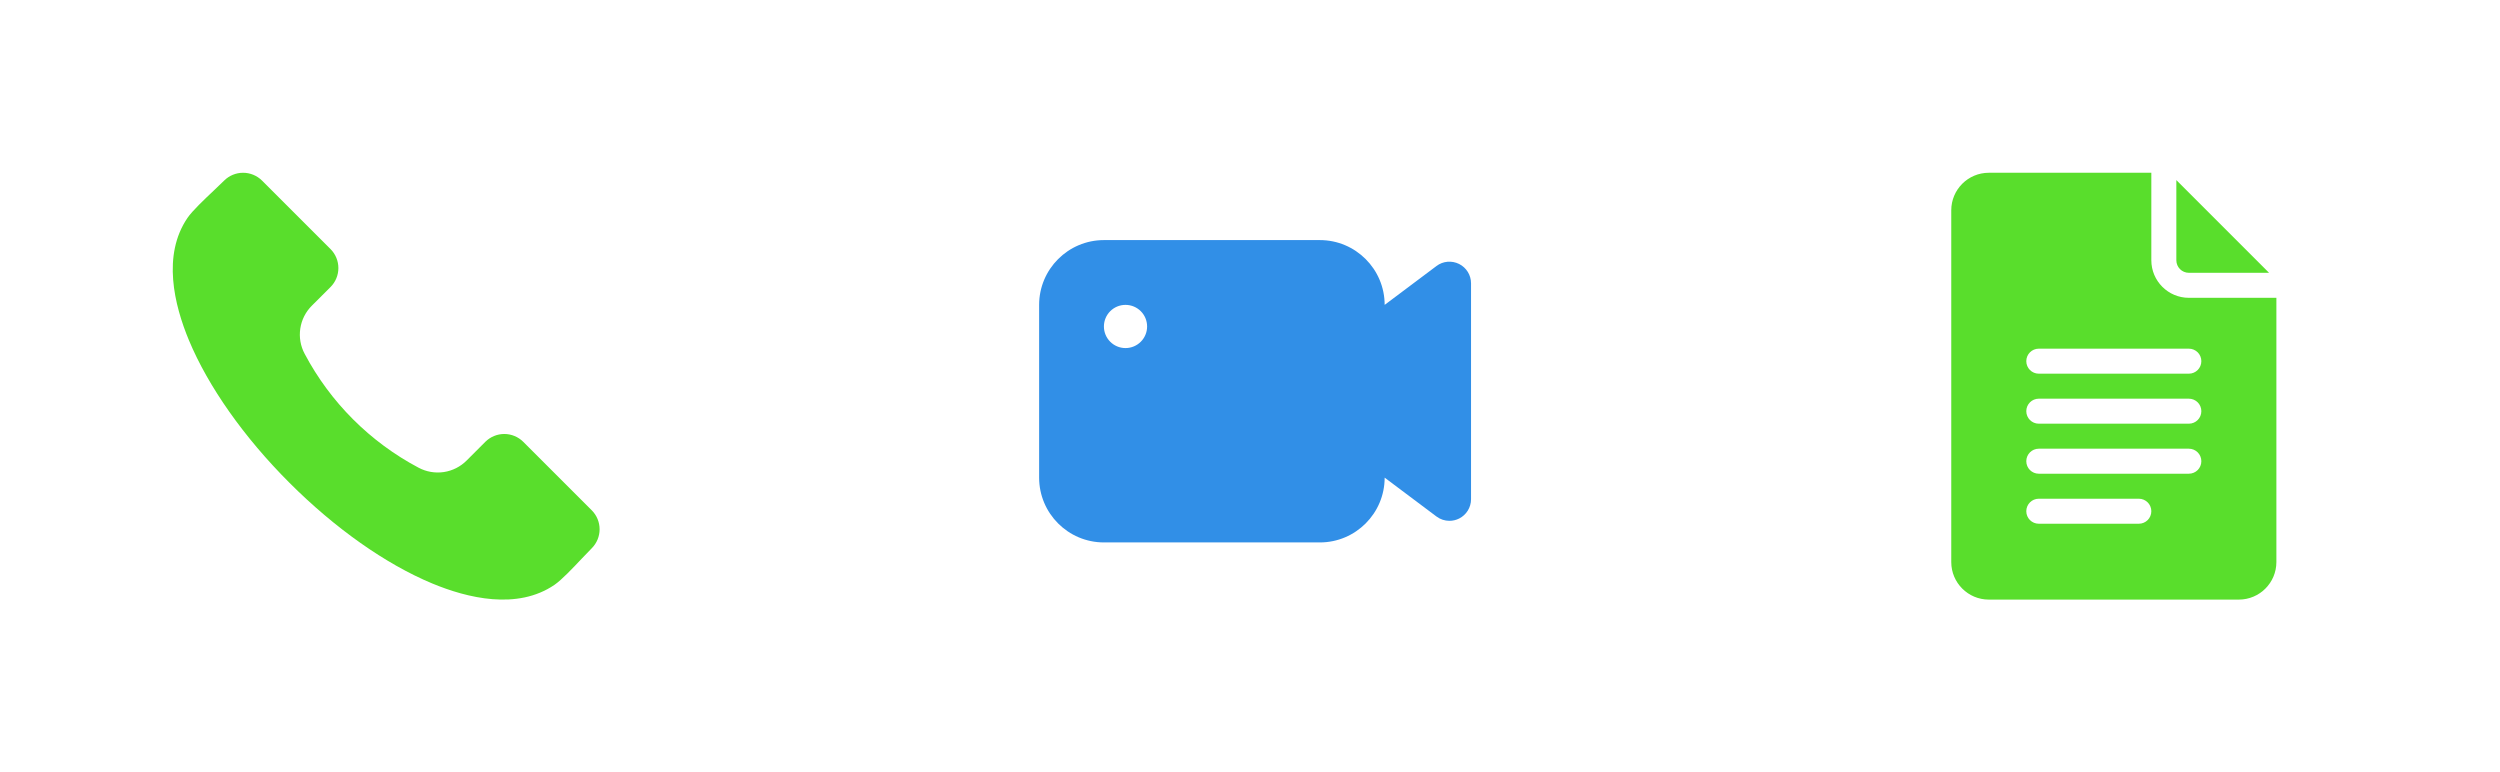
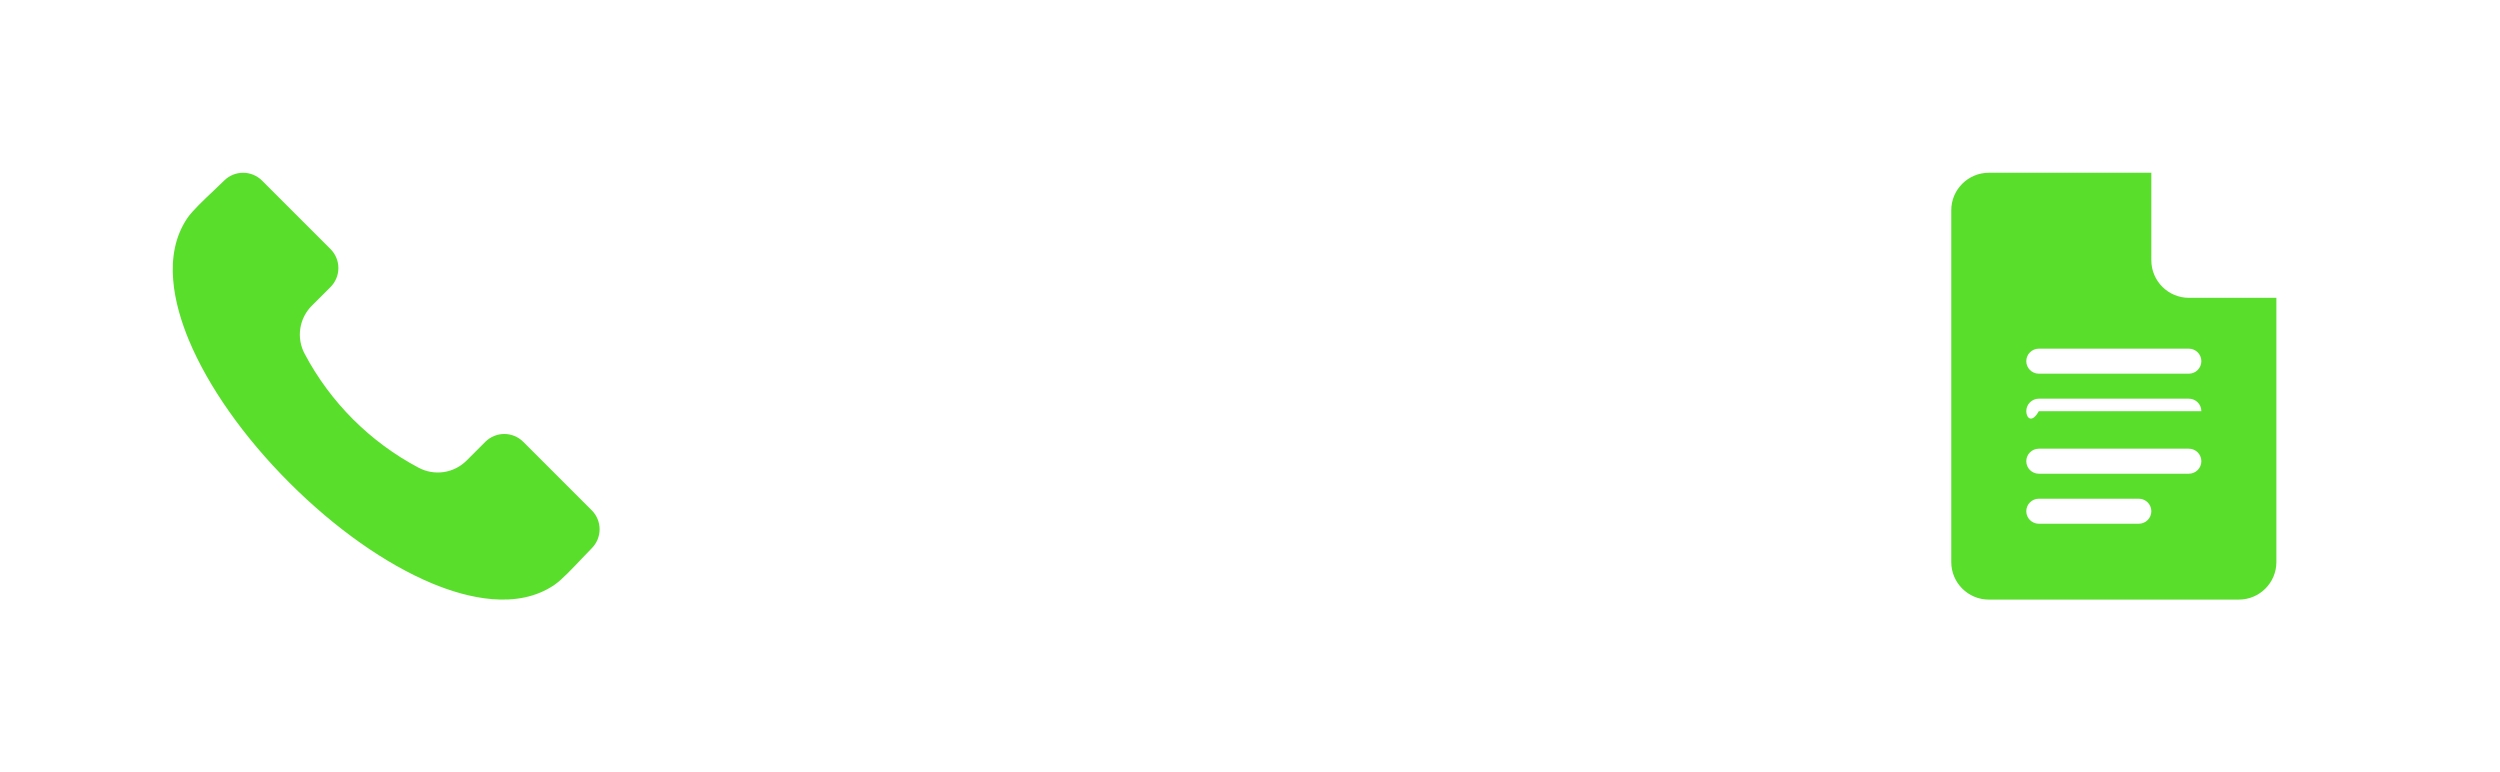
<svg xmlns="http://www.w3.org/2000/svg" width="246" height="76" viewBox="0 0 246 76" fill="none">
  <g filter="url(#filter0_d_324_259)">
-     <rect x="8" y="4" width="60" height="60" rx="15" fill="white" />
    <g clip-path="url(#clip0_324_259)">
      <path fill-rule="evenodd" clip-rule="evenodd" d="M58.232 49.944C57.953 50.221 57.616 50.577 57.26 50.953C56.37 51.898 55.258 53.072 54.561 53.548C50.895 56.053 45.991 54.854 42.522 53.409C37.945 51.502 32.963 47.987 28.489 43.513C24.011 39.038 20.497 34.054 18.59 29.48C17.146 26.01 15.945 21.105 18.451 17.438C18.926 16.741 20.103 15.631 21.046 14.739C21.424 14.384 21.776 14.048 22.055 13.77C22.55 13.277 23.221 13.001 23.919 13.001C24.617 13.001 25.288 13.277 25.783 13.77L32.528 20.513C33.02 21.008 33.297 21.678 33.297 22.377C33.297 23.075 33.02 23.745 32.528 24.24L30.691 26.074C30.077 26.683 29.676 27.474 29.549 28.329C29.421 29.184 29.572 30.058 29.981 30.82C32.508 35.59 36.41 39.491 41.181 42.018C41.943 42.426 42.816 42.578 43.671 42.45C44.526 42.322 45.317 41.921 45.925 41.307L47.758 39.473C48.254 38.98 48.924 38.704 49.622 38.704C50.321 38.704 50.991 38.98 51.486 39.473L58.232 46.218C58.724 46.712 59.001 47.382 59.001 48.081C59.001 48.779 58.724 49.449 58.232 49.944Z" fill="#59DE2C" />
    </g>
  </g>
  <g filter="url(#filter1_d_324_259)">
-     <rect x="93" y="4" width="60" height="60" rx="15" fill="white" />
-     <path d="M143.575 21.974C142.855 21.617 141.99 21.688 141.351 22.175L136.25 26C136.25 22.485 133.39 19.625 129.875 19.625H108.625C105.11 19.625 102.25 22.485 102.25 26V43C102.25 46.515 105.11 49.375 108.625 49.375H129.875C133.39 49.375 136.25 46.515 136.25 43L141.351 46.825C141.724 47.107 142.175 47.25 142.625 47.25C142.949 47.25 143.275 47.175 143.575 47.026C144.296 46.665 144.75 45.93 144.75 45.125V23.875C144.75 23.07 144.296 22.335 143.575 21.974ZM112.875 28.125C112.875 29.3 111.925 30.25 110.75 30.25C109.575 30.25 108.625 29.3 108.625 28.125C108.625 26.95 109.575 26 110.75 26C111.925 26 112.875 26.95 112.875 28.125Z" fill="#318FE7" />
-   </g>
+     </g>
  <g filter="url(#filter2_d_324_259)">
-     <rect x="178" y="4" width="60" height="60" rx="15" fill="white" />
-     <path d="M195.695 55H220.305C222.34 55 223.996 53.344 223.996 51.309V25.305H215.383C213.347 25.305 211.691 23.649 211.691 21.613V13H195.695C193.66 13 192.004 14.656 192.004 16.691V51.309C192.004 53.344 193.66 55 195.695 55ZM200.617 30.309H215.383C216.063 30.309 216.613 30.859 216.613 31.539C216.613 32.219 216.063 32.77 215.383 32.77H200.617C199.937 32.77 199.387 32.219 199.387 31.539C199.387 30.859 199.937 30.309 200.617 30.309ZM200.617 35.23H215.383C216.063 35.23 216.613 35.781 216.613 36.461C216.613 37.141 216.063 37.691 215.383 37.691H200.617C199.937 37.691 199.387 37.141 199.387 36.461C199.387 35.781 199.937 35.23 200.617 35.23ZM200.617 40.152H215.383C216.063 40.152 216.613 40.703 216.613 41.383C216.613 42.063 216.063 42.613 215.383 42.613H200.617C199.937 42.613 199.387 42.063 199.387 41.383C199.387 40.703 199.937 40.152 200.617 40.152ZM200.617 45.074H210.461C211.141 45.074 211.691 45.625 211.691 46.305C211.691 46.985 211.141 47.535 210.461 47.535H200.617C199.937 47.535 199.387 46.985 199.387 46.305C199.387 45.625 199.937 45.074 200.617 45.074Z" fill="#59DE2C" />
-     <path d="M215.383 22.844H223.275L214.152 13.721V21.613C214.152 22.292 214.704 22.844 215.383 22.844Z" fill="#59DE2C" />
+     <path d="M195.695 55H220.305C222.34 55 223.996 53.344 223.996 51.309V25.305H215.383C213.347 25.305 211.691 23.649 211.691 21.613V13H195.695C193.66 13 192.004 14.656 192.004 16.691V51.309C192.004 53.344 193.66 55 195.695 55ZM200.617 30.309H215.383C216.063 30.309 216.613 30.859 216.613 31.539C216.613 32.219 216.063 32.77 215.383 32.77H200.617C199.937 32.77 199.387 32.219 199.387 31.539C199.387 30.859 199.937 30.309 200.617 30.309ZM200.617 35.23H215.383C216.063 35.23 216.613 35.781 216.613 36.461H200.617C199.937 37.691 199.387 37.141 199.387 36.461C199.387 35.781 199.937 35.23 200.617 35.23ZM200.617 40.152H215.383C216.063 40.152 216.613 40.703 216.613 41.383C216.613 42.063 216.063 42.613 215.383 42.613H200.617C199.937 42.613 199.387 42.063 199.387 41.383C199.387 40.703 199.937 40.152 200.617 40.152ZM200.617 45.074H210.461C211.141 45.074 211.691 45.625 211.691 46.305C211.691 46.985 211.141 47.535 210.461 47.535H200.617C199.937 47.535 199.387 46.985 199.387 46.305C199.387 45.625 199.937 45.074 200.617 45.074Z" fill="#59DE2C" />
  </g>
  <defs>
    <filter id="filter0_d_324_259" x="0" y="0" width="76" height="76" filterUnits="userSpaceOnUse" color-interpolation-filters="sRGB">
      <feFlood flood-opacity="0" result="BackgroundImageFix" />
      <feColorMatrix in="SourceAlpha" type="matrix" values="0 0 0 0 0 0 0 0 0 0 0 0 0 0 0 0 0 0 127 0" result="hardAlpha" />
      <feOffset dy="4" />
      <feGaussianBlur stdDeviation="4" />
      <feComposite in2="hardAlpha" operator="out" />
      <feColorMatrix type="matrix" values="0 0 0 0 0 0 0 0 0 0 0 0 0 0 0 0 0 0 0.1 0" />
      <feBlend mode="normal" in2="BackgroundImageFix" result="effect1_dropShadow_324_259" />
      <feBlend mode="normal" in="SourceGraphic" in2="effect1_dropShadow_324_259" result="shape" />
    </filter>
    <filter id="filter1_d_324_259" x="85" y="0" width="76" height="76" filterUnits="userSpaceOnUse" color-interpolation-filters="sRGB">
      <feFlood flood-opacity="0" result="BackgroundImageFix" />
      <feColorMatrix in="SourceAlpha" type="matrix" values="0 0 0 0 0 0 0 0 0 0 0 0 0 0 0 0 0 0 127 0" result="hardAlpha" />
      <feOffset dy="4" />
      <feGaussianBlur stdDeviation="4" />
      <feComposite in2="hardAlpha" operator="out" />
      <feColorMatrix type="matrix" values="0 0 0 0 0 0 0 0 0 0 0 0 0 0 0 0 0 0 0.1 0" />
      <feBlend mode="normal" in2="BackgroundImageFix" result="effect1_dropShadow_324_259" />
      <feBlend mode="normal" in="SourceGraphic" in2="effect1_dropShadow_324_259" result="shape" />
    </filter>
    <filter id="filter2_d_324_259" x="170" y="0" width="76" height="76" filterUnits="userSpaceOnUse" color-interpolation-filters="sRGB">
      <feFlood flood-opacity="0" result="BackgroundImageFix" />
      <feColorMatrix in="SourceAlpha" type="matrix" values="0 0 0 0 0 0 0 0 0 0 0 0 0 0 0 0 0 0 127 0" result="hardAlpha" />
      <feOffset dy="4" />
      <feGaussianBlur stdDeviation="4" />
      <feComposite in2="hardAlpha" operator="out" />
      <feColorMatrix type="matrix" values="0 0 0 0 0 0 0 0 0 0 0 0 0 0 0 0 0 0 0.1 0" />
      <feBlend mode="normal" in2="BackgroundImageFix" result="effect1_dropShadow_324_259" />
      <feBlend mode="normal" in="SourceGraphic" in2="effect1_dropShadow_324_259" result="shape" />
    </filter>
    <clipPath id="clip0_324_259">
      <rect width="42" height="42" fill="white" transform="translate(17 13)" />
    </clipPath>
  </defs>
</svg>